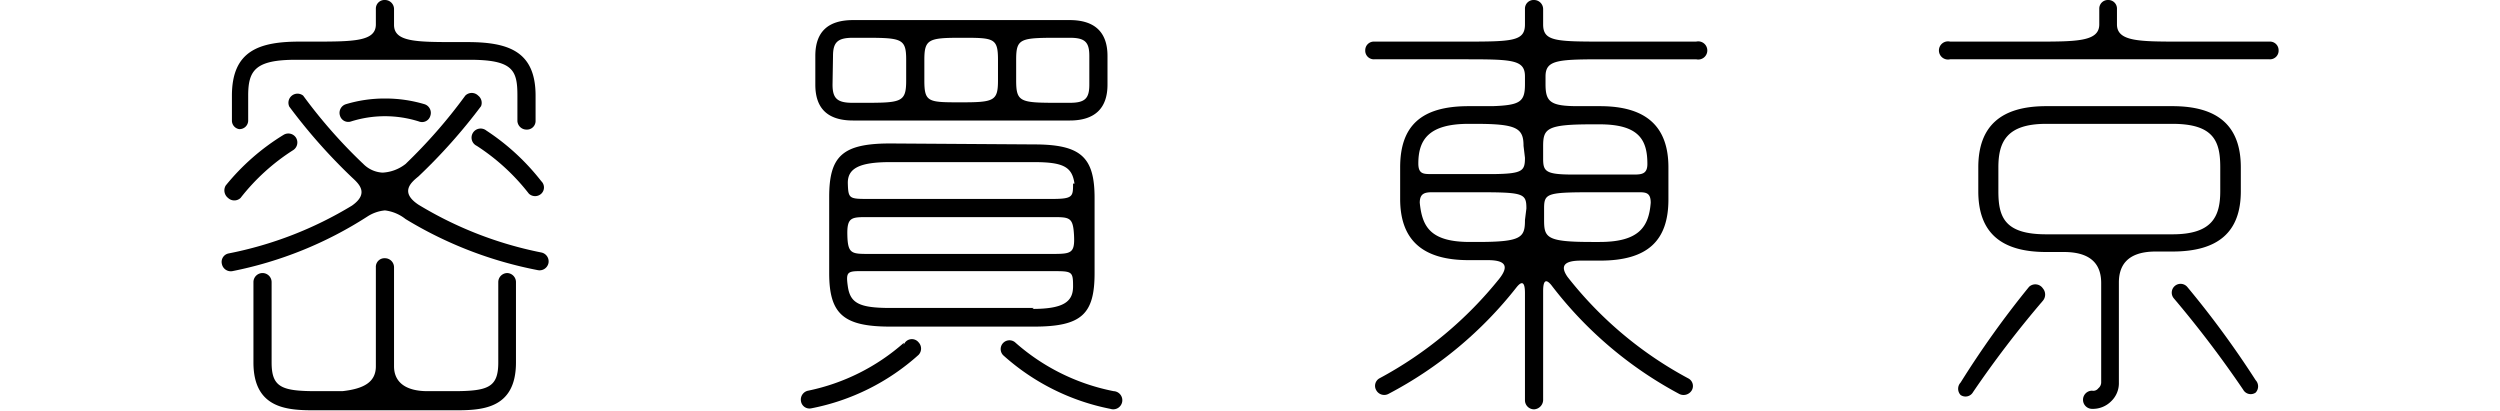
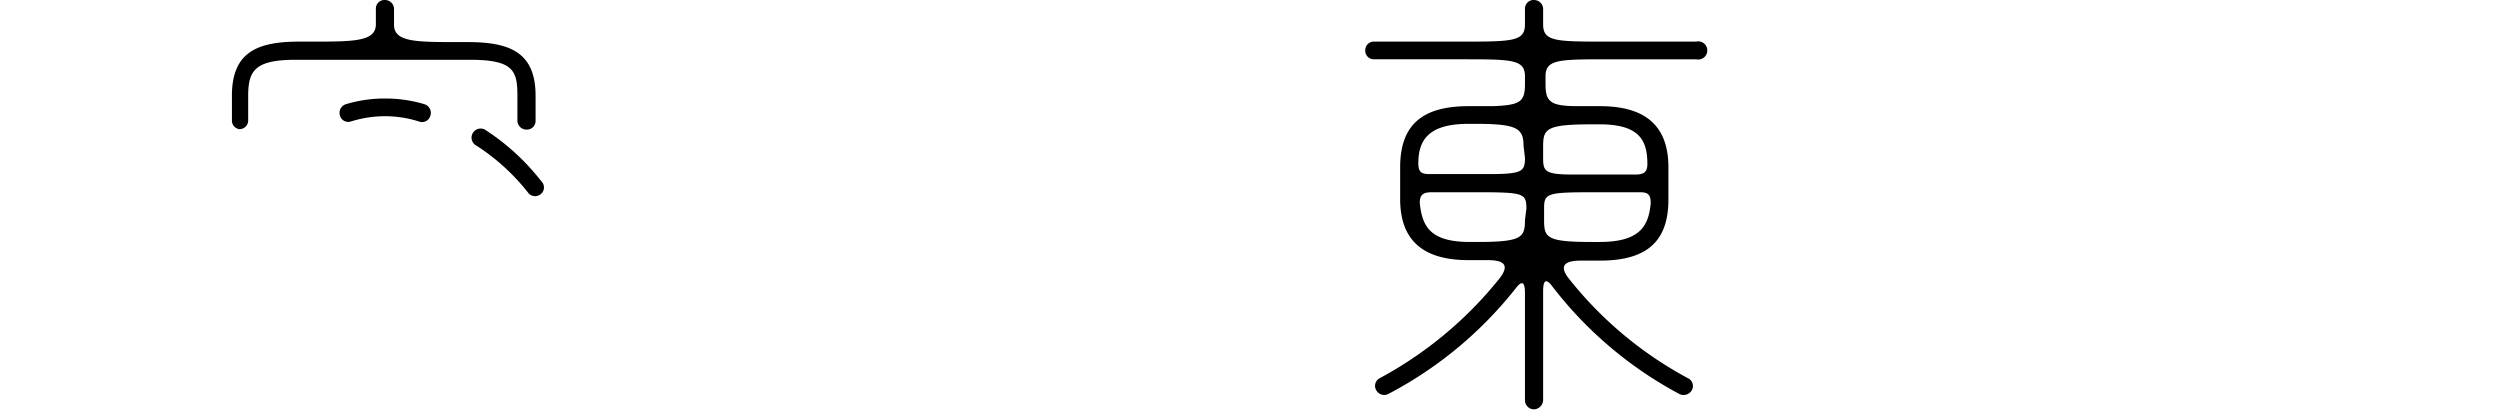
<svg xmlns="http://www.w3.org/2000/svg" viewBox="0 0 52.28 8.6">
-   <path d="m11.47 5.5a.19.19 0 0 0 -.15-.22 7.92 7.92 0 0 1 -2.57-1c-.39-.26-.16-.46 0-.59a11.63 11.63 0 0 0 1.31-1.47.19.19 0 0 0 -.06-.22.19.19 0 0 0 -.27 0 10.88 10.88 0 0 1 -1.25 1.43.85.85 0 0 1 -.48.18.61.61 0 0 1 -.38-.16 10.63 10.63 0 0 1 -1.28-1.45.19.19 0 0 0 -.29.23 11.63 11.63 0 0 0 1.31 1.48c.14.13.37.33 0 .59a7.89 7.89 0 0 1 -2.58 1 .18.18 0 0 0 -.14.22.19.19 0 0 0 .22.15 8.13 8.13 0 0 0 2.82-1.14.81.81 0 0 1 .37-.13.86.86 0 0 1 .43.18 8.35 8.35 0 0 0 2.77 1.07.19.19 0 0 0 .22-.15z" />
  <path d="m10.17 2.73a.19.19 0 1 0 -.2.32 4.42 4.42 0 0 1 1.09 1 .19.19 0 0 0 .26 0 .18.18 0 0 0 0-.26 4.77 4.77 0 0 0 -1.15-1.06z" />
-   <path d="m4.77 4.14a.19.19 0 0 0 .26 0 4.37 4.37 0 0 1 1.1-1 .19.19 0 0 0 .06-.26.19.19 0 0 0 -.26-.06 4.73 4.73 0 0 0 -1.21 1.06.2.2 0 0 0 .05.26z" />
  <path d="m35.42.87h-1.83c-1.05 0-1.32 0-1.32-.36v-.32a.19.19 0 0 0 -.19-.19.18.18 0 0 0 -.19.18v.33c0 .36-.27.36-1.33.36h-1.82a.18.18 0 0 0 -.19.18.18.18 0 0 0 .19.19h1.82c1.06 0 1.33 0 1.33.36v.16c0 .37-.1.44-.68.46h-.5c-1 0-1.43.42-1.43 1.28v.66c0 .86.47 1.28 1.43 1.28h.4c.37 0 .45.12.25.38a8.15 8.15 0 0 1 -2.51 2.09.18.18 0 0 0 -.07.25.19.19 0 0 0 .25.08 8.3 8.3 0 0 0 2.69-2.24c.1-.12.17-.12.17.13v2.24a.19.19 0 0 0 .19.19.2.2 0 0 0 .19-.19v-2.28c0-.25.07-.25.17-.13a8.24 8.24 0 0 0 2.68 2.28.2.2 0 0 0 .26-.08.18.18 0 0 0 -.08-.25 8 8 0 0 1 -2.52-2.12c-.16-.23-.07-.34.28-.34h.4c1 0 1.43-.42 1.43-1.28v-.67c0-.86-.47-1.28-1.43-1.28h-.46c-.58 0-.68-.09-.68-.46v-.16c0-.36.27-.36 1.32-.36h1.83a.19.19 0 1 0 0-.37zm-3.53 3.73c0 .37-.07.46-1 .46h-.15c-.83 0-1-.32-1.05-.82 0-.2.11-.22.27-.22h.75c1.14 0 1.21 0 1.21.34zm0-1.3c0 .27-.05.33-.62.34h-1.34c-.16 0-.27 0-.27-.22 0-.5.22-.83 1.05-.83h.15c.86 0 1 .09 1 .46zm1.56 1.76h-.16c-.95 0-1-.09-1-.46v-.24c0-.34.07-.34 1.21-.34h.75c.16 0 .27 0 .27.22-.04.5-.24.82-1.07.82zm-.16-2.46h.16c.83 0 1 .33 1 .83 0 .2-.11.22-.27.22h-1.29c-.58 0-.62-.07-.62-.34v-.25c0-.37.07-.46 1.02-.46z" />
  <path d="m8.05 2.06a2.81 2.81 0 0 0 -.82.12.19.19 0 0 0 -.12.24.18.18 0 0 0 .23.12 2.35 2.35 0 0 1 1.42 0 .18.18 0 0 0 .24-.12.19.19 0 0 0 -.12-.24 2.86 2.86 0 0 0 -.83-.12z" />
-   <path d="m47.46.87h-1.86c-.86 0-1.33 0-1.33-.36v-.32a.18.18 0 0 0 -.18-.19.18.18 0 0 0 -.19.18v.33c0 .36-.47.36-1.33.36h-1.79a.19.19 0 1 0 0 .37h6.68a.18.18 0 0 0 .19-.19.18.18 0 0 0 -.19-.18zm-1.72 5.13a.18.18 0 1 0 -.28.24 22.58 22.58 0 0 1 1.45 1.91.18.18 0 0 0 .26.06.19.19 0 0 0 0-.26 19.67 19.67 0 0 0 -1.43-1.95zm-3.31 0a19.67 19.67 0 0 0 -1.43 2 .19.19 0 0 0 0 .26.18.18 0 0 0 .26-.06 21.83 21.83 0 0 1 1.46-1.91.2.2 0 0 0 0-.26.19.19 0 0 0 -.29-.03zm4.43-2v-.5c0-.86-.47-1.28-1.43-1.28h-2.64c-.95 0-1.42.42-1.42 1.28v.5c0 .86.47 1.27 1.42 1.27h.37c.65 0 .78.34.78.65v2.08a.16.16 0 0 1 -.06.12.13.13 0 0 1 -.13.05.19.19 0 0 0 0 .38.54.54 0 0 0 .4-.16.52.52 0 0 0 .16-.39v-2.09c0-.31.13-.65.77-.65h.35c.96 0 1.43-.41 1.43-1.26zm-4.07.9c-.87 0-1-.36-1-.9v-.5c0-.54.18-.91 1-.91h2.64c.87 0 1 .37 1 .91v.5c0 .54-.18.9-1 .9z" />
-   <path d="m17.84 2.52h4.53c.52 0 .79-.25.79-.75v-.6c0-.5-.27-.75-.79-.75h-4.53c-.53 0-.79.25-.79.75v.6c0 .5.26.75.79.75zm3.41-1.27c0-.46.09-.46.95-.46h.17c.32 0 .41.09.41.38v.6c0 .29-.09.38-.41.38h-.17c-.86 0-.95 0-.95-.47zm-1.92 0c0-.43.09-.46.77-.46s.77 0 .77.46v.43c0 .43-.08.46-.77.46s-.77 0-.77-.46zm-1.91-.08c0-.29.1-.38.42-.38h.16c.85 0 .95 0 .95.46v.43c0 .47-.1.47-.95.47h-.17c-.32 0-.42-.09-.42-.38zm1.48 6a4.35 4.35 0 0 1 -2 1 .19.19 0 0 0 -.15.22.18.18 0 0 0 .21.15 4.68 4.68 0 0 0 2.25-1.12.19.19 0 0 0 0-.26.18.18 0 0 0 -.31.05zm4.34 1a4.37 4.37 0 0 1 -2-1 .18.18 0 0 0 -.26.26 4.71 4.71 0 0 0 2.24 1.12.19.19 0 1 0 .07-.37zm-4.62-5.17c-1 0-1.28.26-1.28 1.12v1.59c0 .86.3 1.12 1.28 1.12h3c1 0 1.27-.26 1.27-1.12v-1.57c0-.86-.29-1.12-1.27-1.12zm3 3.44h-3c-.65 0-.84-.1-.89-.45s0-.32.45-.32h3.82c.42 0 .44 0 .44.32s-.2.47-.85.47zm.38-1.13h-3.82c-.37 0-.45 0-.46-.39s.09-.38.46-.38h3.82c.37 0 .44 0 .46.38s-.06.39-.46.39zm.44-1.47c0 .27 0 .32-.44.32h-3.82c-.42 0-.44 0-.45-.32s.24-.45.89-.45h3c.62 0 .8.1.85.45z" />
  <path d="m5 2.7a.18.18 0 0 0 .19-.18v-.52c0-.53.15-.75 1-.75h3.63c.91 0 1 .22 1 .75v.53a.19.19 0 0 0 .19.18.18.18 0 0 0 .19-.18v-.53c0-.93-.57-1.12-1.43-1.12h-.21c-.85 0-1.32 0-1.32-.36v-.33a.19.19 0 0 0 -.19-.19.18.18 0 0 0 -.19.18v.33c0 .36-.47.36-1.33.36h-.26c-.85 0-1.42.19-1.42 1.13v.53a.18.18 0 0 0 .15.17z" />
-   <path d="m10.61 5.71a.19.19 0 0 0 -.19.19v1.68c0 .52-.21.6-.94.6h-.54c-.46 0-.7-.19-.7-.52v-2.07a.19.19 0 0 0 -.19-.19.18.18 0 0 0 -.19.19v2.07c0 .33-.25.47-.7.52h-.54c-.73 0-.94-.08-.94-.6v-1.68a.19.19 0 0 0 -.38 0v1.68c0 1 .76 1 1.32 1h2.86c.56 0 1.31 0 1.31-1v-1.68a.19.19 0 0 0 -.18-.19z" />
</svg>